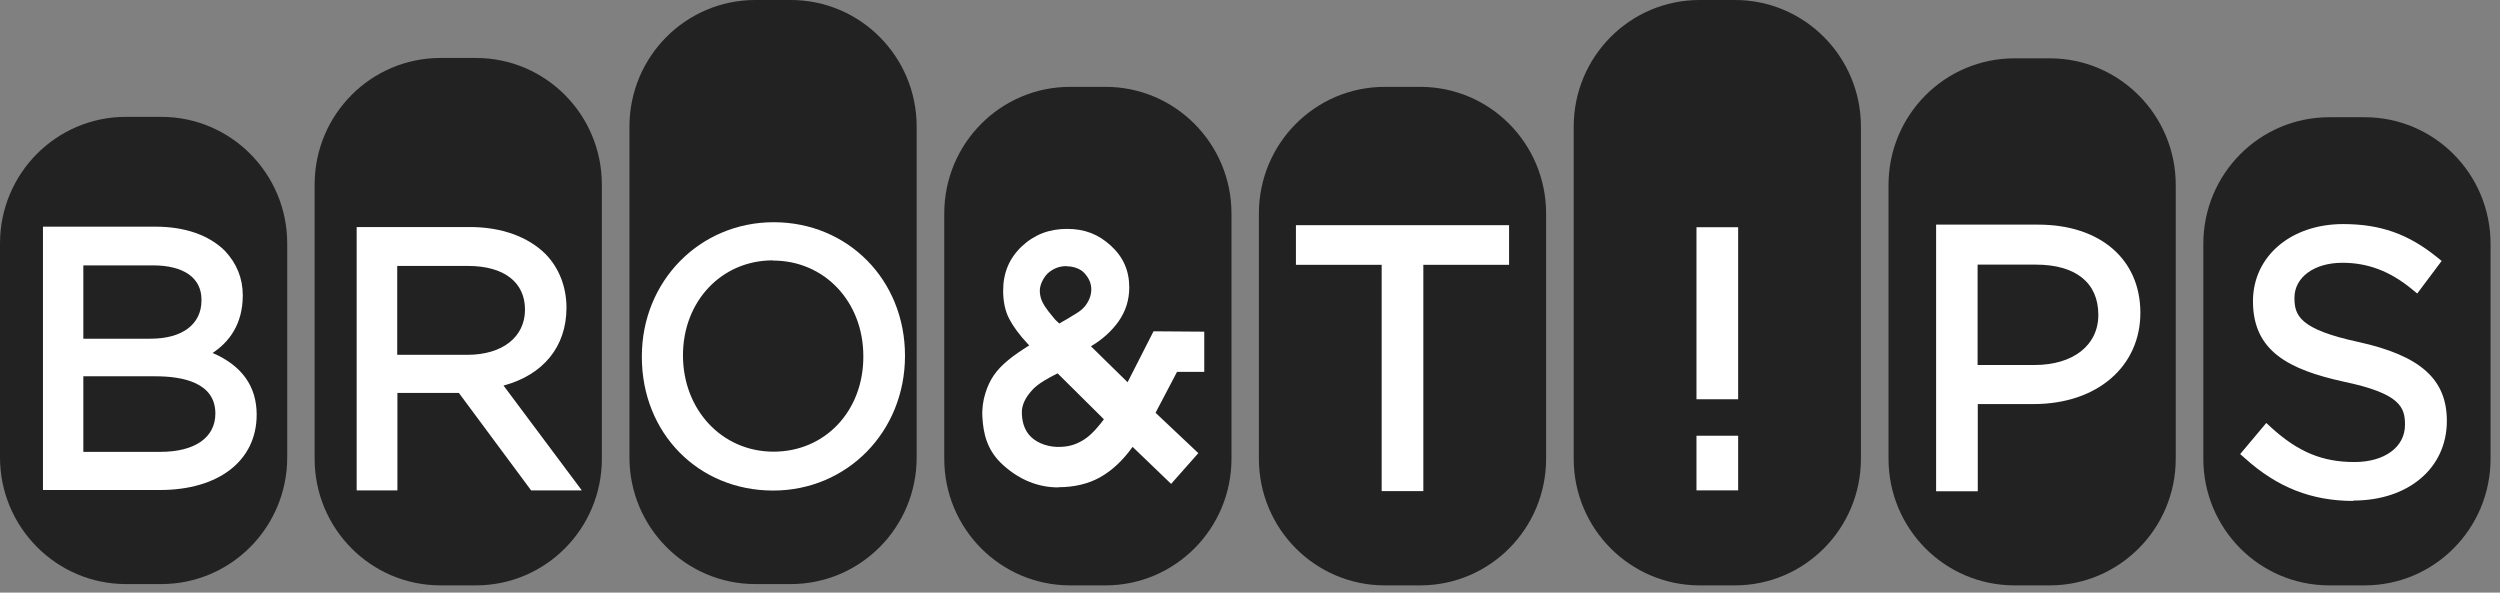
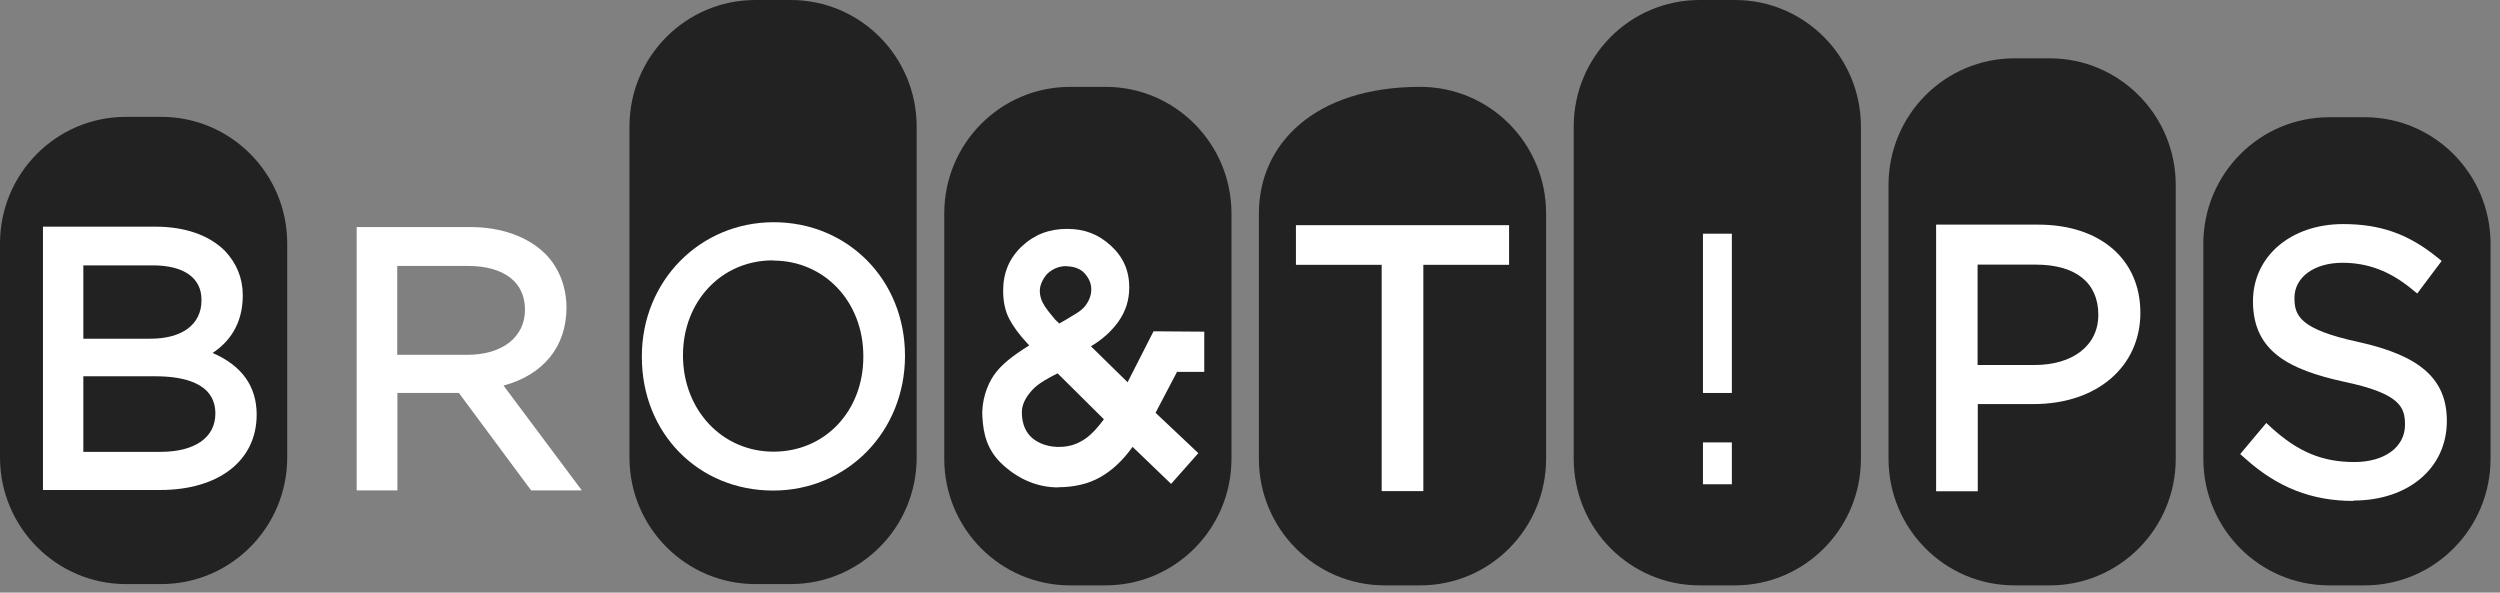
<svg xmlns="http://www.w3.org/2000/svg" viewBox="0 0 135 32" fill="none">
  <rect x="0" y="0" width="135" height="32" fill="#808080" stroke="none" />
  <g clip-path="url(#clip0_1105_2109)">
    <path d="M59.7 4.69H57.79C54.03 4.69 50.99 7.75 50.99 11.53V24.77C50.99 28.55 54.03 31.61 57.79 31.61H59.7C63.45 31.61 66.5 28.55 66.5 24.77V11.53C66.5 7.75 63.45 4.69 59.7 4.69Z" fill="#222222" />
    <path d="M8.71 6.31H6.8C3.04 6.31 0 9.37 0 13.15V24.7C0 28.47 3.05 31.54 6.8 31.54H8.71C12.46 31.54 15.51 28.48 15.51 24.7V13.15C15.51 9.37 12.46 6.31 8.71 6.31Z" fill="#222222" />
-     <path d="M25.7 3.13H23.79C20.03 3.13 16.99 6.19 16.99 9.97V24.77C16.99 28.55 20.03 31.61 23.79 31.61H25.7C29.46 31.61 32.5 28.55 32.5 24.77V9.97C32.5 6.19 29.46 3.13 25.7 3.13Z" fill="#222222" />
    <path d="M42.7 0H40.79C37.03 0 33.99 3.06 33.99 6.84V24.7C33.99 28.47 37.03 31.54 40.79 31.54H42.7C46.46 31.54 49.5 28.48 49.5 24.7V6.84C49.5 3.06 46.46 0 42.7 0Z" fill="#222222" />
-     <path d="M76.69 4.69H74.78C71.02 4.69 67.98 7.75 67.98 11.53V24.77C67.98 28.55 71.02 31.61 74.78 31.61H76.69C80.45 31.61 83.49 28.55 83.49 24.77V11.53C83.49 7.75 80.45 4.69 76.69 4.69Z" fill="#222222" />
+     <path d="M76.69 4.69C71.02 4.69 67.98 7.75 67.98 11.53V24.77C67.98 28.55 71.02 31.61 74.78 31.61H76.69C80.45 31.61 83.49 28.55 83.49 24.77V11.53C83.49 7.75 80.45 4.69 76.69 4.69Z" fill="#222222" />
    <path d="M110.69 3.15H108.78C105.02 3.15 101.98 6.21 101.98 9.99V24.77C101.98 28.55 105.02 31.61 108.78 31.61H110.69C114.44 31.61 117.49 28.55 117.49 24.77V9.99C117.49 6.21 114.44 3.15 110.69 3.15Z" fill="#222222" />
    <path d="M127.69 6.33H125.78C122.02 6.33 118.98 9.39 118.98 13.17V24.77C118.98 28.55 122.02 31.61 125.78 31.61H127.69C131.45 31.61 134.49 28.55 134.49 24.77V13.17C134.49 9.39 131.45 6.33 127.69 6.33Z" fill="#222222" />
    <path d="M93.69 0H91.78C88.02 0 84.98 3.06 84.98 6.84V24.77C84.98 28.55 88.03 31.61 91.78 31.61H93.69C97.44 31.61 100.49 28.55 100.49 24.77V6.84C100.49 3.06 97.44 0 93.69 0Z" fill="#222222" />
    <path d="M58.77 24C58.35 24.27 57.91 24.44 57.33 24.47C56.59 24.51 55.89 24.26 55.45 23.85C55.01 23.44 54.84 22.85 54.84 22.26C54.84 21.67 55.16 21.18 55.51 20.81C55.83 20.47 56.35 20.16 56.93 19.87L57.21 19.76L60.07 22.61C60.07 22.61 59.44 23.57 58.77 24.01M56.37 14.52C56.73 14.19 57.14 14.04 57.6 14.04C58.06 14.04 58.52 14.19 58.81 14.52C59.09 14.83 59.28 15.2 59.28 15.64C59.28 16.08 59.11 16.49 58.81 16.82C58.55 17.12 58.28 17.24 57.85 17.51L57.16 17.91L56.73 17.51C56.46 17.18 56.31 17.03 56.13 16.75C55.94 16.44 55.81 16.13 55.81 15.71C55.81 15.26 56.07 14.78 56.37 14.51M63.32 19.75H64.65V18.28H62.47L60.95 21.24L58.31 18.65L58.64 18.46C59.24 18.11 59.73 17.68 60.08 17.18C60.43 16.69 60.6 16.15 60.6 15.54C60.6 14.73 60.31 14.07 59.71 13.53C59.11 12.98 58.41 12.71 57.58 12.71C56.7 12.71 55.98 12.99 55.37 13.57C54.77 14.14 54.47 14.84 54.47 15.71C54.47 16.24 54.57 16.7 54.76 17.08C54.96 17.48 55.28 17.9 55.7 18.35L56.09 18.73L55.78 18.93C54.96 19.44 54.29 19.91 53.9 20.5C53.58 20.99 53.31 21.77 53.36 22.53C53.41 23.44 53.63 24.23 54.41 24.91C55.19 25.59 56.08 25.99 57.12 25.99C57.93 25.99 58.63 25.82 59.22 25.49C59.81 25.15 60.36 24.64 60.85 23.96L61.06 23.6L63.2 25.65L64.21 24.51L61.95 22.38L63.33 19.75H63.32Z" fill="white" />
    <path d="M57.59 14.37C57.2 14.37 56.88 14.5 56.59 14.75C56.38 14.95 56.15 15.34 56.15 15.69C56.15 15.99 56.23 16.24 56.42 16.54C56.55 16.74 56.66 16.87 56.84 17.09L56.99 17.27L57.2 17.47L57.67 17.2C57.76 17.15 57.84 17.09 57.93 17.04C58.2 16.88 58.38 16.77 58.55 16.58C58.79 16.3 58.93 15.97 58.93 15.63C58.93 15.31 58.81 15.02 58.55 14.74C58.35 14.52 57.98 14.38 57.6 14.38M57.12 18.33L56.5 17.76L56.32 17.55C56.14 17.33 56 17.17 55.85 16.93C55.67 16.65 55.47 16.26 55.47 15.71C55.47 15.12 55.81 14.56 56.14 14.26C56.55 13.89 57.04 13.7 57.6 13.7C58.19 13.7 58.74 13.92 59.06 14.29C59.43 14.7 59.62 15.16 59.62 15.64C59.62 16.12 59.42 16.65 59.06 17.05C58.82 17.32 58.58 17.46 58.28 17.65C58.2 17.7 58.12 17.75 58.03 17.81L57.12 18.35V18.33ZM57.12 20.16L57.05 20.19C56.62 20.41 56.06 20.71 55.76 21.04C55.37 21.46 55.18 21.86 55.18 22.26C55.18 22.66 55.27 23.21 55.68 23.6C56.06 23.96 56.68 24.17 57.31 24.13C57.78 24.11 58.17 23.98 58.58 23.71C58.99 23.44 59.4 22.93 59.61 22.64L57.11 20.16H57.12ZM57.18 24.83C56.42 24.83 55.7 24.57 55.22 24.11C54.75 23.67 54.5 23.03 54.5 22.26C54.5 21.67 54.75 21.12 55.26 20.57C55.64 20.16 56.27 19.81 56.78 19.56L57.3 19.35L60.52 22.56L60.37 22.8C60.37 22.8 59.69 23.83 58.97 24.3C58.46 24.63 57.95 24.8 57.36 24.83C57.3 24.83 57.25 24.83 57.2 24.83M57.61 13.07C56.82 13.07 56.17 13.32 55.63 13.83C55.09 14.34 54.84 14.94 54.84 15.71C54.84 16.19 54.92 16.59 55.09 16.91C55.27 17.27 55.57 17.67 55.98 18.1L56.67 18.78L55.99 19.21C55.17 19.72 54.56 20.16 54.21 20.68C53.96 21.06 53.68 21.76 53.73 22.5C53.79 23.5 54.06 24.11 54.66 24.64C55.43 25.31 56.24 25.64 57.15 25.64C57.9 25.64 58.55 25.49 59.08 25.18C59.63 24.87 60.14 24.39 60.6 23.75L61 23.03L63.2 25.14L63.75 24.52L61.54 22.44L63.13 19.39H64.33V18.61H62.7L61.07 21.8L57.77 18.57L58.5 18.15C59.05 17.83 59.5 17.44 59.84 16.97C60.14 16.54 60.29 16.06 60.29 15.53C60.29 14.81 60.05 14.26 59.52 13.78C58.98 13.29 58.36 13.05 57.62 13.05M57.15 26.32C56.08 26.32 55.09 25.93 54.21 25.15C53.27 24.33 53.1 23.37 53.05 22.53C52.99 21.62 53.32 20.78 53.65 20.29C54.06 19.68 54.72 19.19 55.58 18.65L55.51 18.58C55.05 18.09 54.72 17.64 54.5 17.22C54.28 16.8 54.17 16.29 54.17 15.7C54.17 14.73 54.5 13.95 55.17 13.31C55.85 12.67 56.65 12.36 57.62 12.36C58.59 12.36 59.32 12.66 59.98 13.26C60.65 13.87 60.98 14.61 60.98 15.52C60.98 16.2 60.79 16.8 60.4 17.36C60.02 17.89 59.52 18.34 58.91 18.7L60.89 20.64L62.29 17.89L65.03 17.91V20.08H63.56L62.4 22.29L64.71 24.47L63.24 26.13L61.16 24.13C60.63 24.87 60.05 25.41 59.41 25.77C58.77 26.13 58.01 26.31 57.14 26.31" fill="white" />
    <path d="M8.41 19.99H4.17V24.76H8.68C10.72 24.76 11.98 23.85 11.98 22.35V22.31C11.98 20.84 10.75 19.99 8.41 19.99ZM11.23 16.18C11.23 14.85 10.17 13.98 8.25 13.98H4.16V18.64H8.14C9.96 18.64 11.23 17.8 11.23 16.22V16.18ZM2.66 12.6H8.38C9.92 12.6 11.13 13.04 11.89 13.8C12.45 14.38 12.75 15.1 12.75 15.96V16C12.75 17.76 11.68 18.67 10.62 19.13C12.21 19.62 13.5 20.54 13.5 22.4V22.44C13.5 24.76 11.56 26.13 8.62 26.13H2.66V12.6Z" fill="white" />
    <path d="M4.5 18.29H8.13C9.85 18.29 10.88 17.51 10.88 16.22V16.18C10.88 15 9.92 14.33 8.25 14.33H4.5V18.3V18.29ZM8.13 18.98H3.82V13.63H8.25C10.3 13.63 11.57 14.61 11.57 16.17V16.21C11.57 17.92 10.25 18.97 8.13 18.97M4.5 24.4H8.67C10.52 24.4 11.63 23.63 11.63 22.33C11.63 20.66 9.87 20.32 8.4 20.32H4.5V24.4ZM8.67 25.09H3.82V19.63H8.41C10.9 19.63 12.33 20.6 12.33 22.29C12.33 23.98 10.93 25.09 8.68 25.09M3.01 25.77H8.64C11.44 25.77 13.17 24.49 13.17 22.42C13.17 20.95 12.31 19.98 10.53 19.45L9.63 19.18L10.49 18.8C11.77 18.24 12.41 17.3 12.41 15.99C12.41 15.2 12.16 14.57 11.64 14.02C10.92 13.32 9.76 12.93 8.37 12.93H3V25.77H3.01ZM8.64 26.46H2.32V12.24H8.39C9.98 12.24 11.28 12.69 12.14 13.54C12.78 14.22 13.11 15.02 13.11 15.95C13.11 17.55 12.33 18.5 11.48 19.06C13.06 19.74 13.86 20.86 13.86 22.39C13.86 24.88 11.81 26.46 8.64 26.46Z" fill="white" />
    <path d="M25.24 19.51C27.26 19.51 28.7 18.47 28.7 16.73V16.69C28.7 15.03 27.43 14.02 25.26 14.02H21.11V19.51H25.24ZM19.59 12.61H25.37C27.02 12.61 28.35 13.11 29.19 13.96C29.84 14.62 30.23 15.56 30.23 16.63V16.67C30.23 18.91 28.69 20.22 26.58 20.61L30.71 26.14H28.85L24.95 20.88H21.11V26.14H19.59V12.61Z" fill="white" />
    <path d="M21.46 19.16H25.24C27.13 19.16 28.35 18.2 28.35 16.72C28.35 15.24 27.22 14.36 25.26 14.36H21.45V19.16H21.46ZM25.24 19.85H20.77V13.67H25.26C27.59 13.67 29.04 14.82 29.04 16.68C29.04 18.54 27.51 19.85 25.24 19.85ZM29.02 25.79H30.02L25.97 20.37L26.52 20.27C28.66 19.88 29.89 18.57 29.89 16.67C29.89 15.67 29.56 14.81 28.95 14.21C28.15 13.4 26.88 12.96 25.37 12.96H19.93V25.8H20.76V20.54H25.12L29.02 25.8V25.79ZM31.4 26.48H28.68L24.78 21.22H21.46V26.48H19.26V12.26H25.38C27.07 12.26 28.51 12.78 29.45 13.71C30.18 14.45 30.59 15.48 30.59 16.62C30.59 18.72 29.33 20.25 27.19 20.82L31.41 26.47L31.4 26.48Z" fill="white" />
    <path d="M46.96 19.26V19.22C46.96 16.19 44.76 13.71 41.73 13.71C38.7 13.71 36.54 16.15 36.54 19.18V19.22C36.54 22.25 38.74 24.72 41.77 24.72C44.8 24.72 46.96 22.28 46.96 19.25M34.99 19.25V19.21C34.99 15.53 37.74 12.31 41.77 12.31C45.8 12.31 48.51 15.49 48.51 19.17V19.21C48.51 22.89 45.77 26.11 41.73 26.11C37.69 26.11 34.99 22.93 34.99 19.25Z" fill="white" />
    <path d="M41.73 14.06C38.97 14.06 36.88 16.26 36.88 19.19C36.88 22.12 38.98 24.39 41.77 24.39C44.56 24.39 46.62 22.19 46.62 19.27V19.23C46.62 16.29 44.52 14.07 41.74 14.07M41.78 25.08C38.66 25.08 36.21 22.51 36.21 19.23C36.21 15.95 38.59 13.37 41.75 13.37C44.91 13.37 47.32 15.94 47.32 19.23V19.27C47.32 22.58 44.94 25.08 41.79 25.08M41.79 12.68C38.18 12.68 35.35 15.56 35.35 19.23V19.27C35.35 22.98 38.1 25.79 41.75 25.79C45.4 25.79 48.19 22.91 48.19 19.24C48.19 15.57 45.44 12.69 41.79 12.69M41.75 26.49C37.71 26.49 34.66 23.39 34.66 19.28V19.24C34.66 15.18 37.79 12 41.78 12C45.77 12 48.87 15.1 48.87 19.21C48.87 23.32 45.74 26.49 41.75 26.49Z" fill="white" />
    <path d="M74.95 13.96H70.33V12.52H81.15V13.96H76.53V26.18H74.95V13.96Z" fill="white" />
    <path d="M75.3 25.83H76.19V13.61H80.82V12.86H70.68V13.61H75.31V25.83H75.3ZM76.87 26.52H74.61V14.3H69.98V12.16H81.49V14.3H76.86V26.52H76.87Z" fill="white" />
    <path d="M109.87 20.06C112.16 20.06 113.66 18.83 113.66 17V16.96C113.66 14.97 112.18 13.95 109.95 13.95H106.46V20.06H109.88H109.87ZM104.9 12.49H110.07C113.19 12.49 115.24 14.15 115.24 16.9V16.94C115.24 19.94 112.75 21.49 109.81 21.49H106.45V26.2H104.89V12.49H104.9Z" fill="white" />
    <path d="M106.79 19.71H109.86C111.95 19.71 113.31 18.65 113.31 17C113.31 15.26 112.08 14.29 109.94 14.29H106.79V19.71ZM109.86 20.4H106.1V13.59H109.94C112.48 13.59 114 14.85 114 16.95C114 19.05 112.34 20.39 109.87 20.39M105.24 25.84H106.11V21.13H109.81C112.15 21.13 114.89 20.03 114.89 16.93C114.89 14.39 113.04 12.83 110.06 12.83H105.23V25.85L105.24 25.84ZM106.8 26.53H104.55V12.13H110.06C113.41 12.13 115.58 14 115.58 16.89C115.58 19.78 113.26 21.82 109.81 21.82H106.8V26.53Z" fill="white" />
    <path d="M121.44 24.49L122.4 23.34C123.84 24.65 125.21 25.3 127.13 25.3C129.05 25.3 130.2 24.31 130.2 22.94V22.9C130.2 21.61 129.51 20.88 126.62 20.27C123.45 19.58 122 18.55 122 16.27V16.23C122 14.05 123.91 12.45 126.53 12.45C128.54 12.45 129.98 13.02 131.37 14.15L130.47 15.36C129.19 14.31 127.91 13.85 126.49 13.85C124.7 13.85 123.56 14.84 123.56 16.09V16.13C123.56 17.44 124.27 18.17 127.3 18.82C130.37 19.5 131.79 20.62 131.79 22.75V22.79C131.79 25.17 129.82 26.71 127.09 26.71C124.91 26.71 123.12 25.98 121.46 24.49" fill="white" />
    <path d="M121.93 24.45C123.47 25.75 125.12 26.36 127.08 26.36C129.69 26.36 131.44 24.92 131.44 22.79C131.44 20.86 130.22 19.83 127.22 19.17C124.22 18.53 123.21 17.76 123.21 16.14C123.21 14.52 124.59 13.52 126.49 13.52C127.92 13.52 129.18 13.95 130.4 14.88L130.89 14.23C129.57 13.24 128.24 12.81 126.53 12.81C124.11 12.81 122.35 14.26 122.35 16.24C122.35 18.22 123.53 19.25 126.7 19.94C129.55 20.54 130.55 21.32 130.55 22.91C130.55 24.5 129.15 25.65 127.14 25.65C125.35 25.65 123.94 25.1 122.45 23.83L121.93 24.45ZM127.08 27.05C124.83 27.05 122.97 26.32 121.22 24.74L120.97 24.52L122.38 22.84L122.64 23.08C124.1 24.41 125.41 24.95 127.14 24.95C128.77 24.95 129.87 24.14 129.87 22.94C129.87 22 129.63 21.25 126.56 20.61C123.62 19.96 121.66 18.98 121.66 16.27C121.66 13.84 123.71 12.1 126.53 12.1C128.53 12.1 130.04 12.63 131.59 13.88L131.85 14.09L130.53 15.85L130.25 15.62C129.06 14.64 127.86 14.19 126.49 14.19C124.97 14.19 123.9 14.97 123.9 16.08C123.9 17.03 124.16 17.78 127.37 18.47C130.71 19.21 132.13 20.48 132.13 22.73C132.13 25.28 130.05 27.03 127.08 27.03" fill="white" />
    <path d="M93.52 12.62H91.96V21.22H93.52V12.62Z" fill="white" />
-     <path d="M92.3 20.87H93.18V12.97H92.3V20.87ZM93.86 21.56H91.61V12.27H93.86V21.56Z" fill="white" />
    <path d="M93.52 23.89H91.96V26.15H93.52V23.89Z" fill="white" />
-     <path d="M92.3 25.79H93.18V24.22H92.3V25.79ZM93.86 26.48H91.61V23.53H93.86V26.48Z" fill="white" />
  </g>
  <defs>
    <clipPath id="clip0_1105_2109">
      <rect width="134.49" height="31.61" fill="white" />
    </clipPath>
  </defs>
</svg>